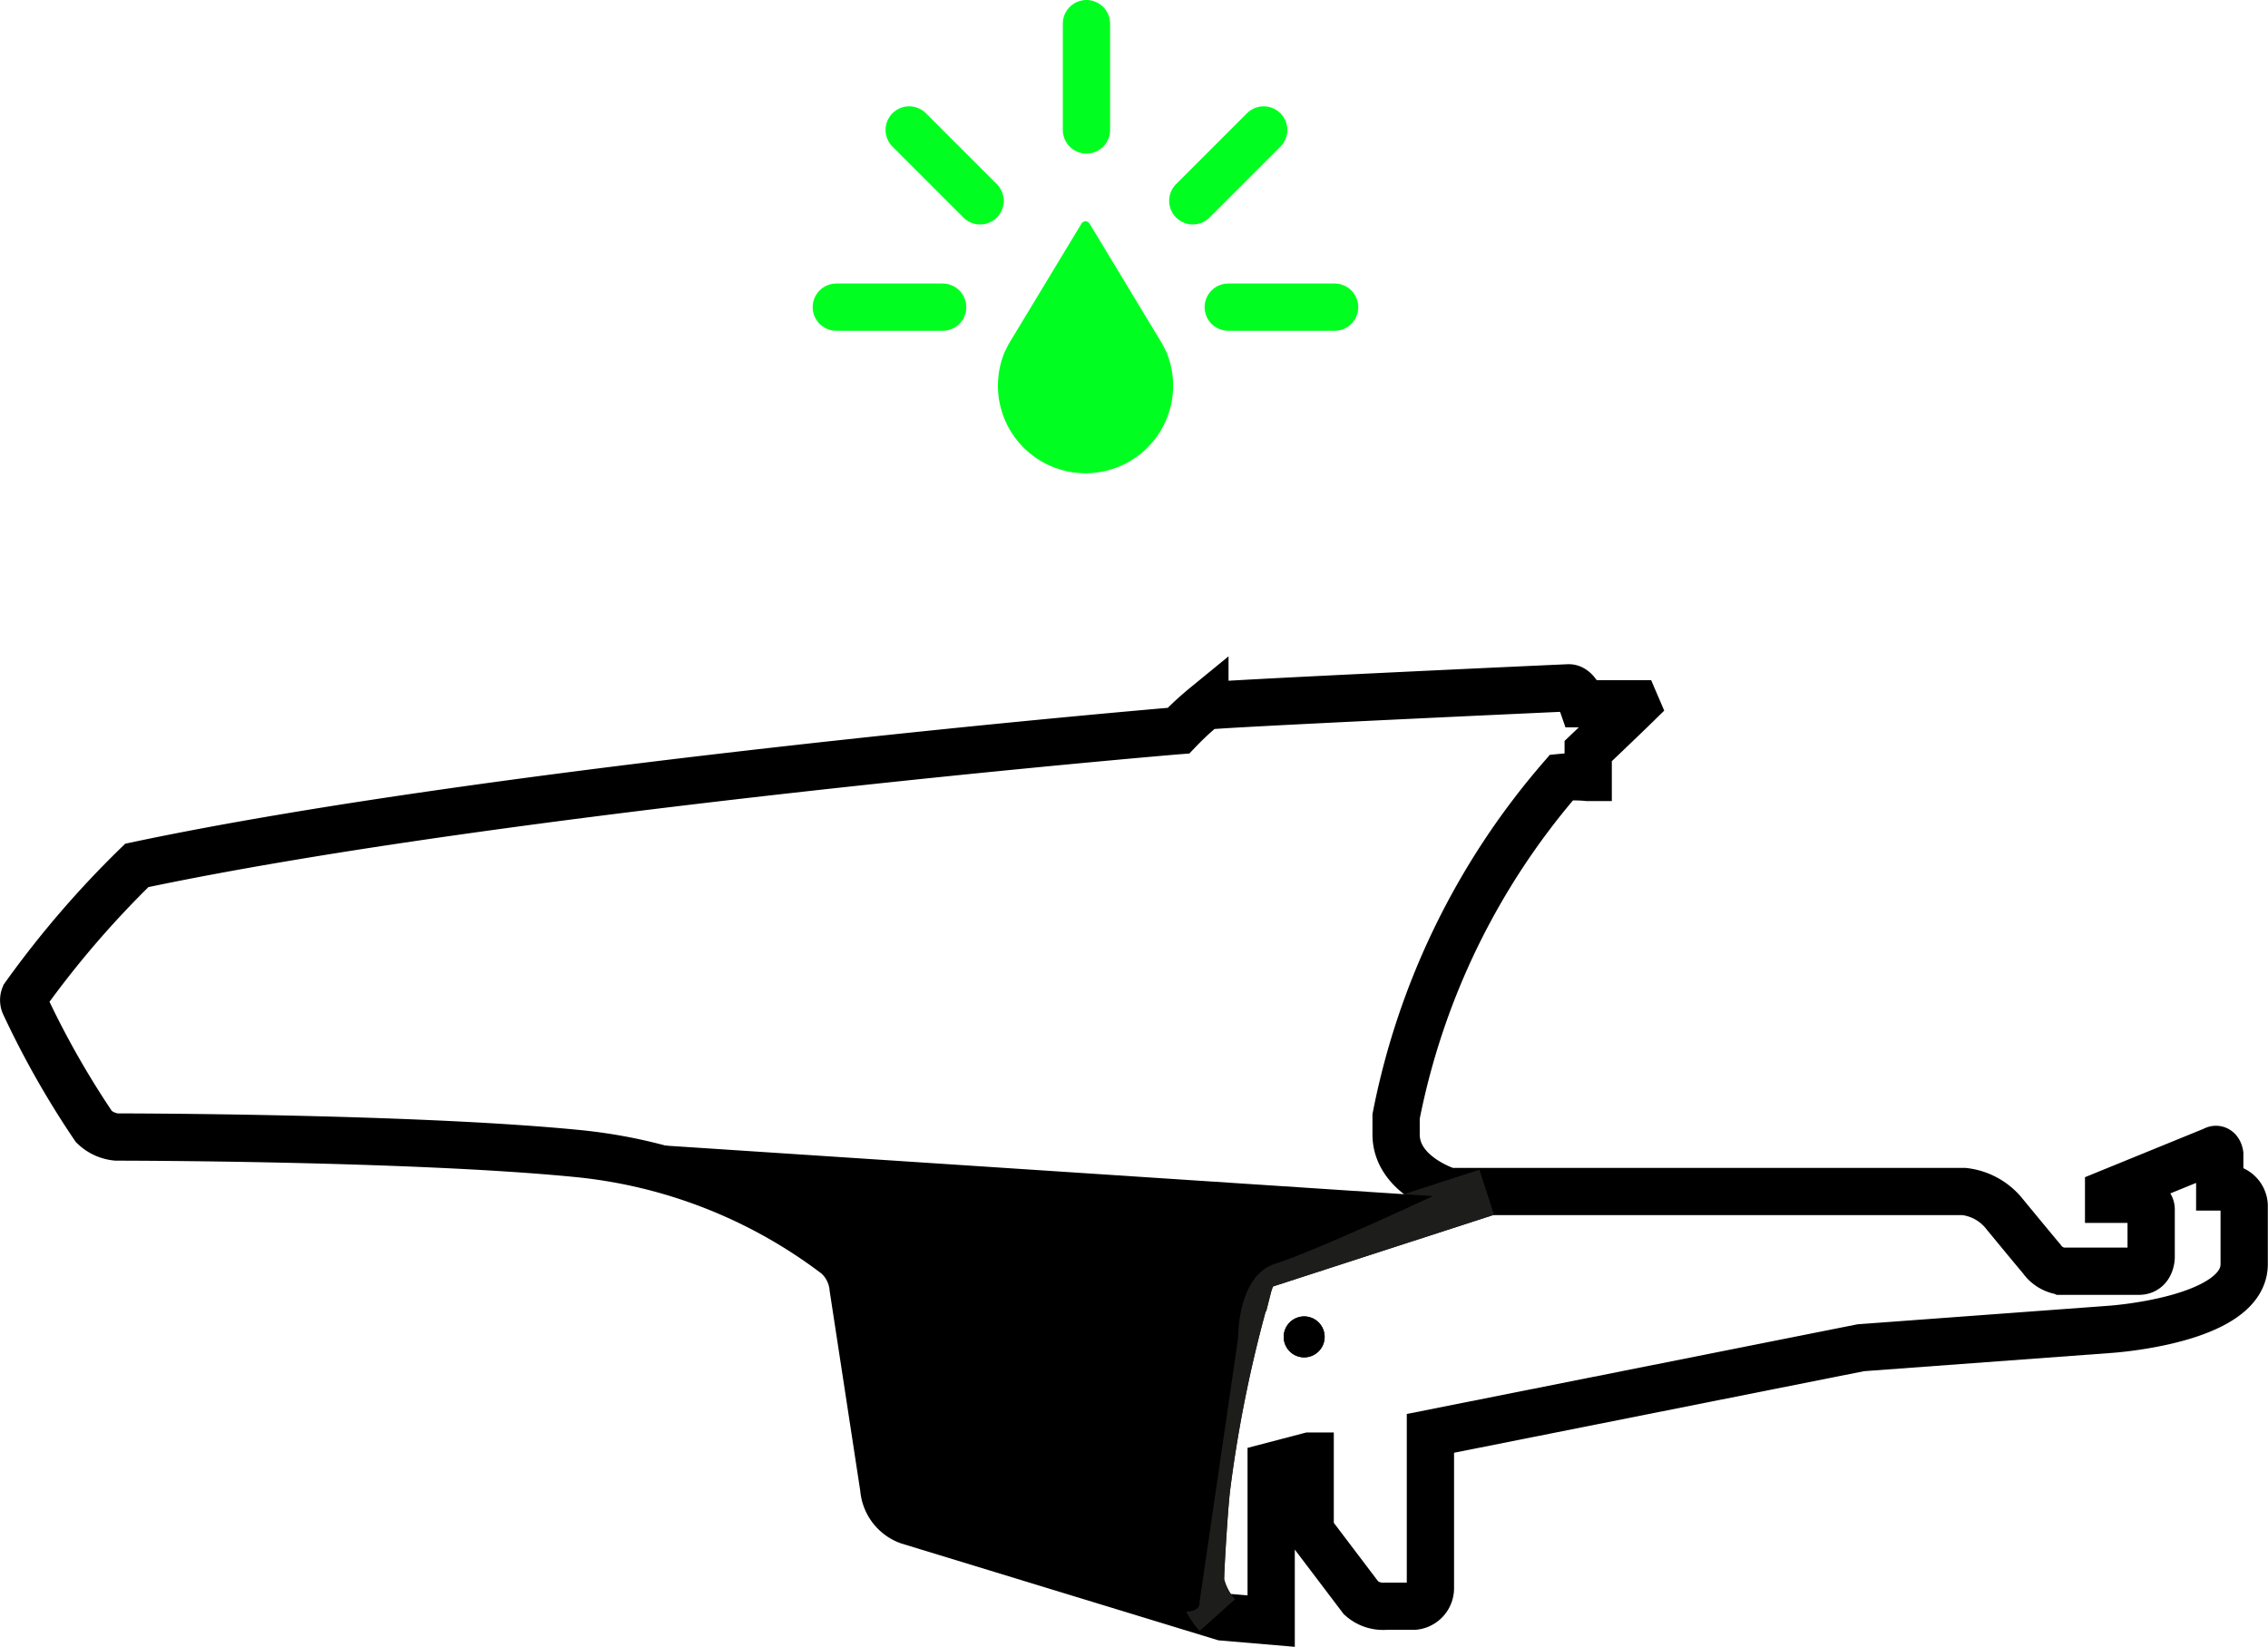
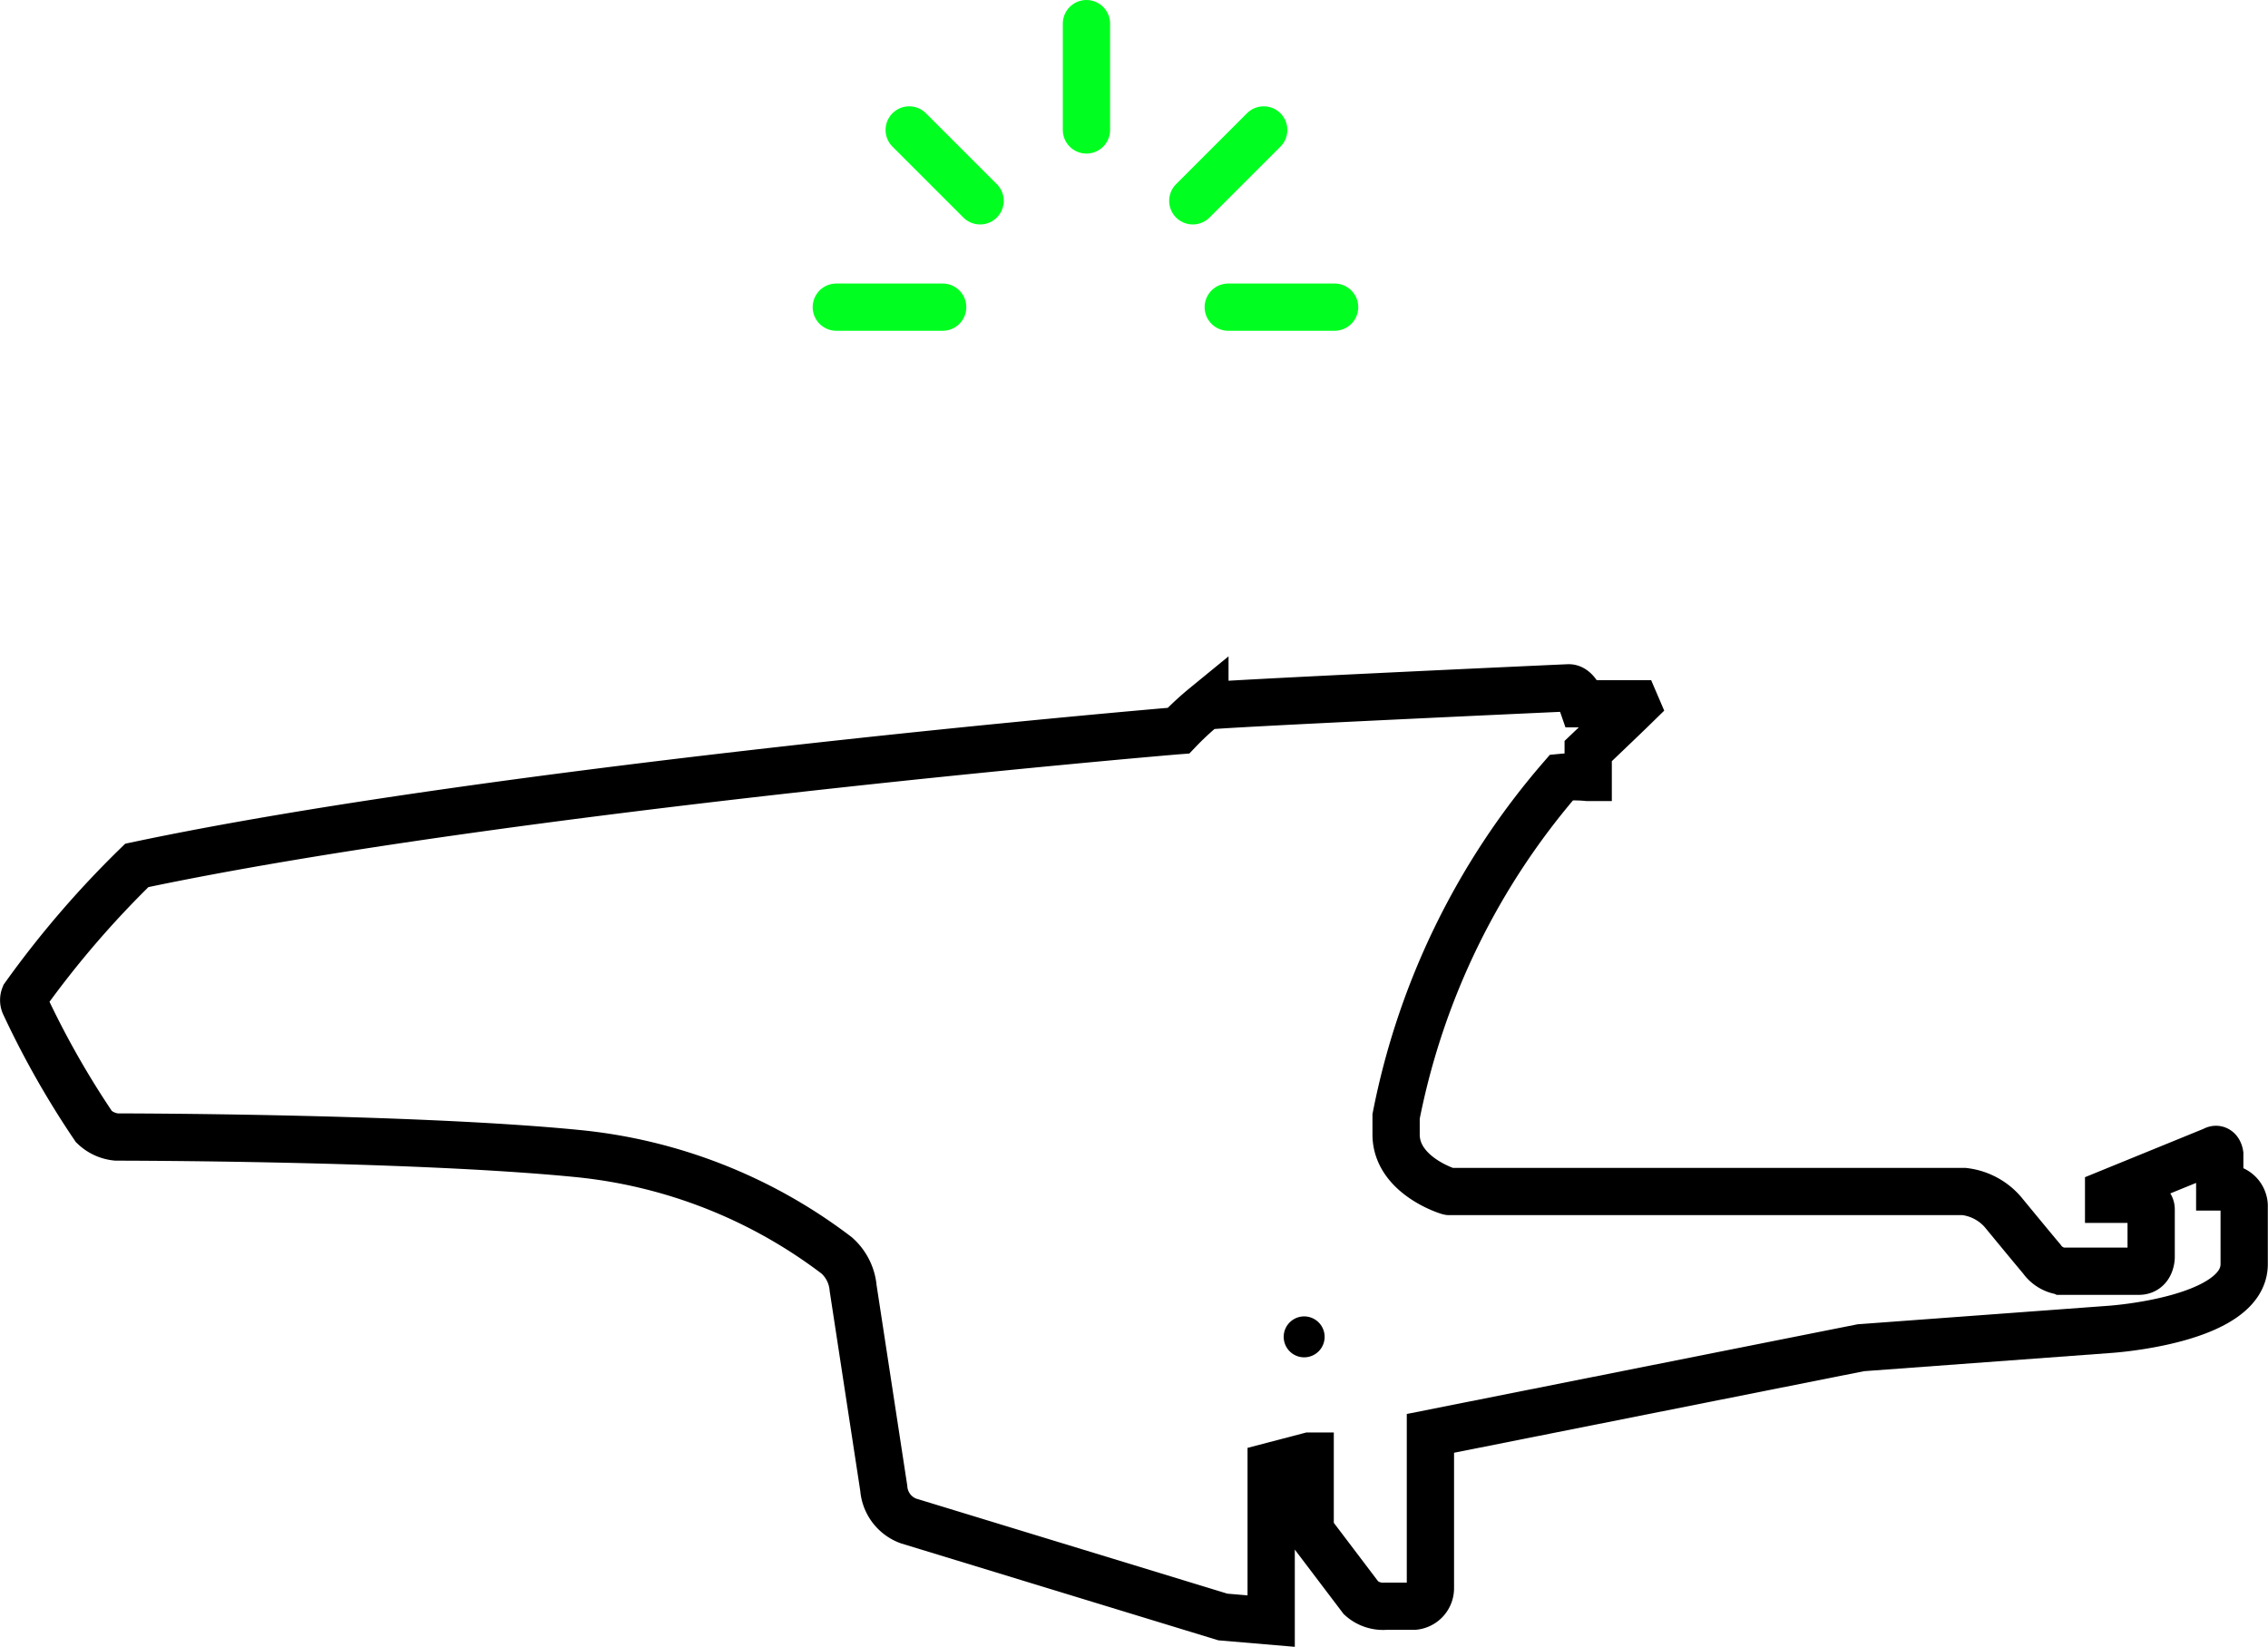
<svg xmlns="http://www.w3.org/2000/svg" width="47.982" height="34.85" viewBox="0 0 47.982 34.85">
  <defs>
    <clipPath id="clip-path">
-       <rect id="Rectangle_10" data-name="Rectangle 10" width="3.707" height="5.337" fill="#00ff20" />
-     </clipPath>
+       </clipPath>
  </defs>
  <g id="smart-nose" transform="translate(-268.39 -136.57)">
    <g id="Group_3493" data-name="Group 3493" transform="translate(268.892 151.126)">
      <g id="Group_3745" data-name="Group 3745" transform="translate(0 0)">
        <path id="Path_1" data-name="Path 1" d="M397.942,16.367h-1.127c-.017-.049-.125-.343-.29-.337s-7.6.346-7.694.389a6.215,6.215,0,0,0-.558.517h0c-.2.015-14.31,1.214-22.039,2.852a20.594,20.594,0,0,0-2.376,2.765.227.227,0,0,0,0,.171,18.846,18.846,0,0,0,1.47,2.594.8.8,0,0,0,.476.218s6.184,0,9.721.346a10.784,10.784,0,0,1,5.518,2.161,1.045,1.045,0,0,1,.346.691l.648,4.235a.8.8,0,0,0,.52.691l6.654,2.033h0l1.022.087V32.5l.81-.212h.015v1.58h0l1.078,1.423h0a.7.7,0,0,0,.52.174h.6a.383.383,0,0,0,.346-.389V31.807l9.105-1.812h0l5.272-.389h0s2.842-.186,2.839-1.383V26.982s0-.389-.517-.389V25.9s-.023-.154-.131-.084l-2.22.906v.131h.6s.3.029.3.215v1.008s0,.3-.261.3h-1.621a.619.619,0,0,1-.433-.261c-.218-.258-.822-.993-.822-.993a1.278,1.278,0,0,0-.822-.433H394c-.023,0-1.124-.343-1.124-1.208V25.1h0a15.492,15.492,0,0,1,3.5-7.174,2.849,2.849,0,0,1,.549,0h.015v-.558h0s.723-.688,1.014-.973Z" transform="translate(-363.842 -16.03)" fill="none" stroke="#000" stroke-linecap="round" stroke-miterlimit="10" stroke-width="1" fill-rule="evenodd" />
-         <path id="Path_4" data-name="Path 4" d="M455.611,52.79l-4.763,1.545s-.177.029-.29.476a28.072,28.072,0,0,0-.871,4.235c-.055.476-.137,1.868-.128,1.987a1.519,1.519,0,0,0,.354.7" transform="translate(-424.662 -42.113)" fill="none" stroke="#1d1e1b" stroke-miterlimit="10" stroke-width="1" fill-rule="evenodd" />
        <path id="Path_6" data-name="Path 6" d="M456.05,61.83a.433.433,0,1,1-.43.433A.433.433,0,0,1,456.05,61.83Z" transform="translate(-428.964 -48.528)" fill-rule="evenodd" />
      </g>
      <g id="Group_3747" data-name="Group 3747" transform="translate(24.895 10.677)">
-         <path id="Path_4-2" data-name="Path 4" d="M455.611,52.79l-4.763,1.545s-.177.029-.29.476a28.072,28.072,0,0,0-.871,4.235c-.055.476-.137,1.868-.128,1.987a1.519,1.519,0,0,0,.354.7" transform="translate(-449.558 -52.79)" fill="none" stroke="#1d1e1b" stroke-miterlimit="10" stroke-width="1" fill-rule="evenodd" />
-         <path id="Path_6-2" data-name="Path 6" d="M456.05,61.83a.433.433,0,1,1-.43.433A.433.433,0,0,1,456.05,61.83Z" transform="translate(-453.859 -59.204)" fill-rule="evenodd" />
-       </g>
-       <path id="Path_5540" data-name="Path 5540" d="M786.677,522.6l17.563,1.156s-2.523,1.178-3.333,1.43-.788,1.576-.788,1.576l-.817,5.589c.042,1-6.2-2.088-6.2-2.088l-.544-.837-.418-4.141a6.586,6.586,0,0,0-1.506-1.339A24.341,24.341,0,0,0,786.677,522.6Z" transform="translate(-774.427 -513)" />
+         </g>
    </g>
    <g id="Group_3495" data-name="Group 3495" transform="translate(286.083 137.07)">
      <g id="Group_3513" data-name="Group 3513" transform="translate(3.418 4.179)">
        <g id="Group_3512" data-name="Group 3512" transform="translate(0 0)" clip-path="url(#clip-path)">
          <path id="Path_38" data-name="Path 38" d="M1.854,5.336A1.853,1.853,0,0,1,.147,2.763l0,0,.025-.049q.031-.066.067-.13L1.77.051a.1.1,0,0,1,.169,0L3.471,2.587q.036.064.067.13l.025.048,0,0A1.853,1.853,0,0,1,1.854,5.336" transform="translate(0 0)" fill="#00ff20" />
        </g>
      </g>
      <line id="Line_1" data-name="Line 1" y1="2.25" transform="translate(5.292 0)" fill="none" stroke="#00ff20" stroke-linecap="round" stroke-width="1" />
      <line id="Line_2" data-name="Line 2" x2="2.25" transform="translate(8.292 6)" fill="none" stroke="#00ff20" stroke-linecap="round" stroke-width="1" />
      <line id="Line_5" data-name="Line 5" x1="1.5" y1="1.5" transform="translate(1.542 2.25)" fill="none" stroke="#00ff20" stroke-linecap="round" stroke-width="1" />
      <line id="Line_6" data-name="Line 6" x2="2.25" transform="translate(0 6)" fill="none" stroke="#00ff20" stroke-linecap="round" stroke-width="1" />
      <line id="Line_7" data-name="Line 7" y1="1.5" x2="1.5" transform="translate(7.542 2.25)" fill="none" stroke="#00ff20" stroke-linecap="round" stroke-width="1" />
    </g>
  </g>
</svg>